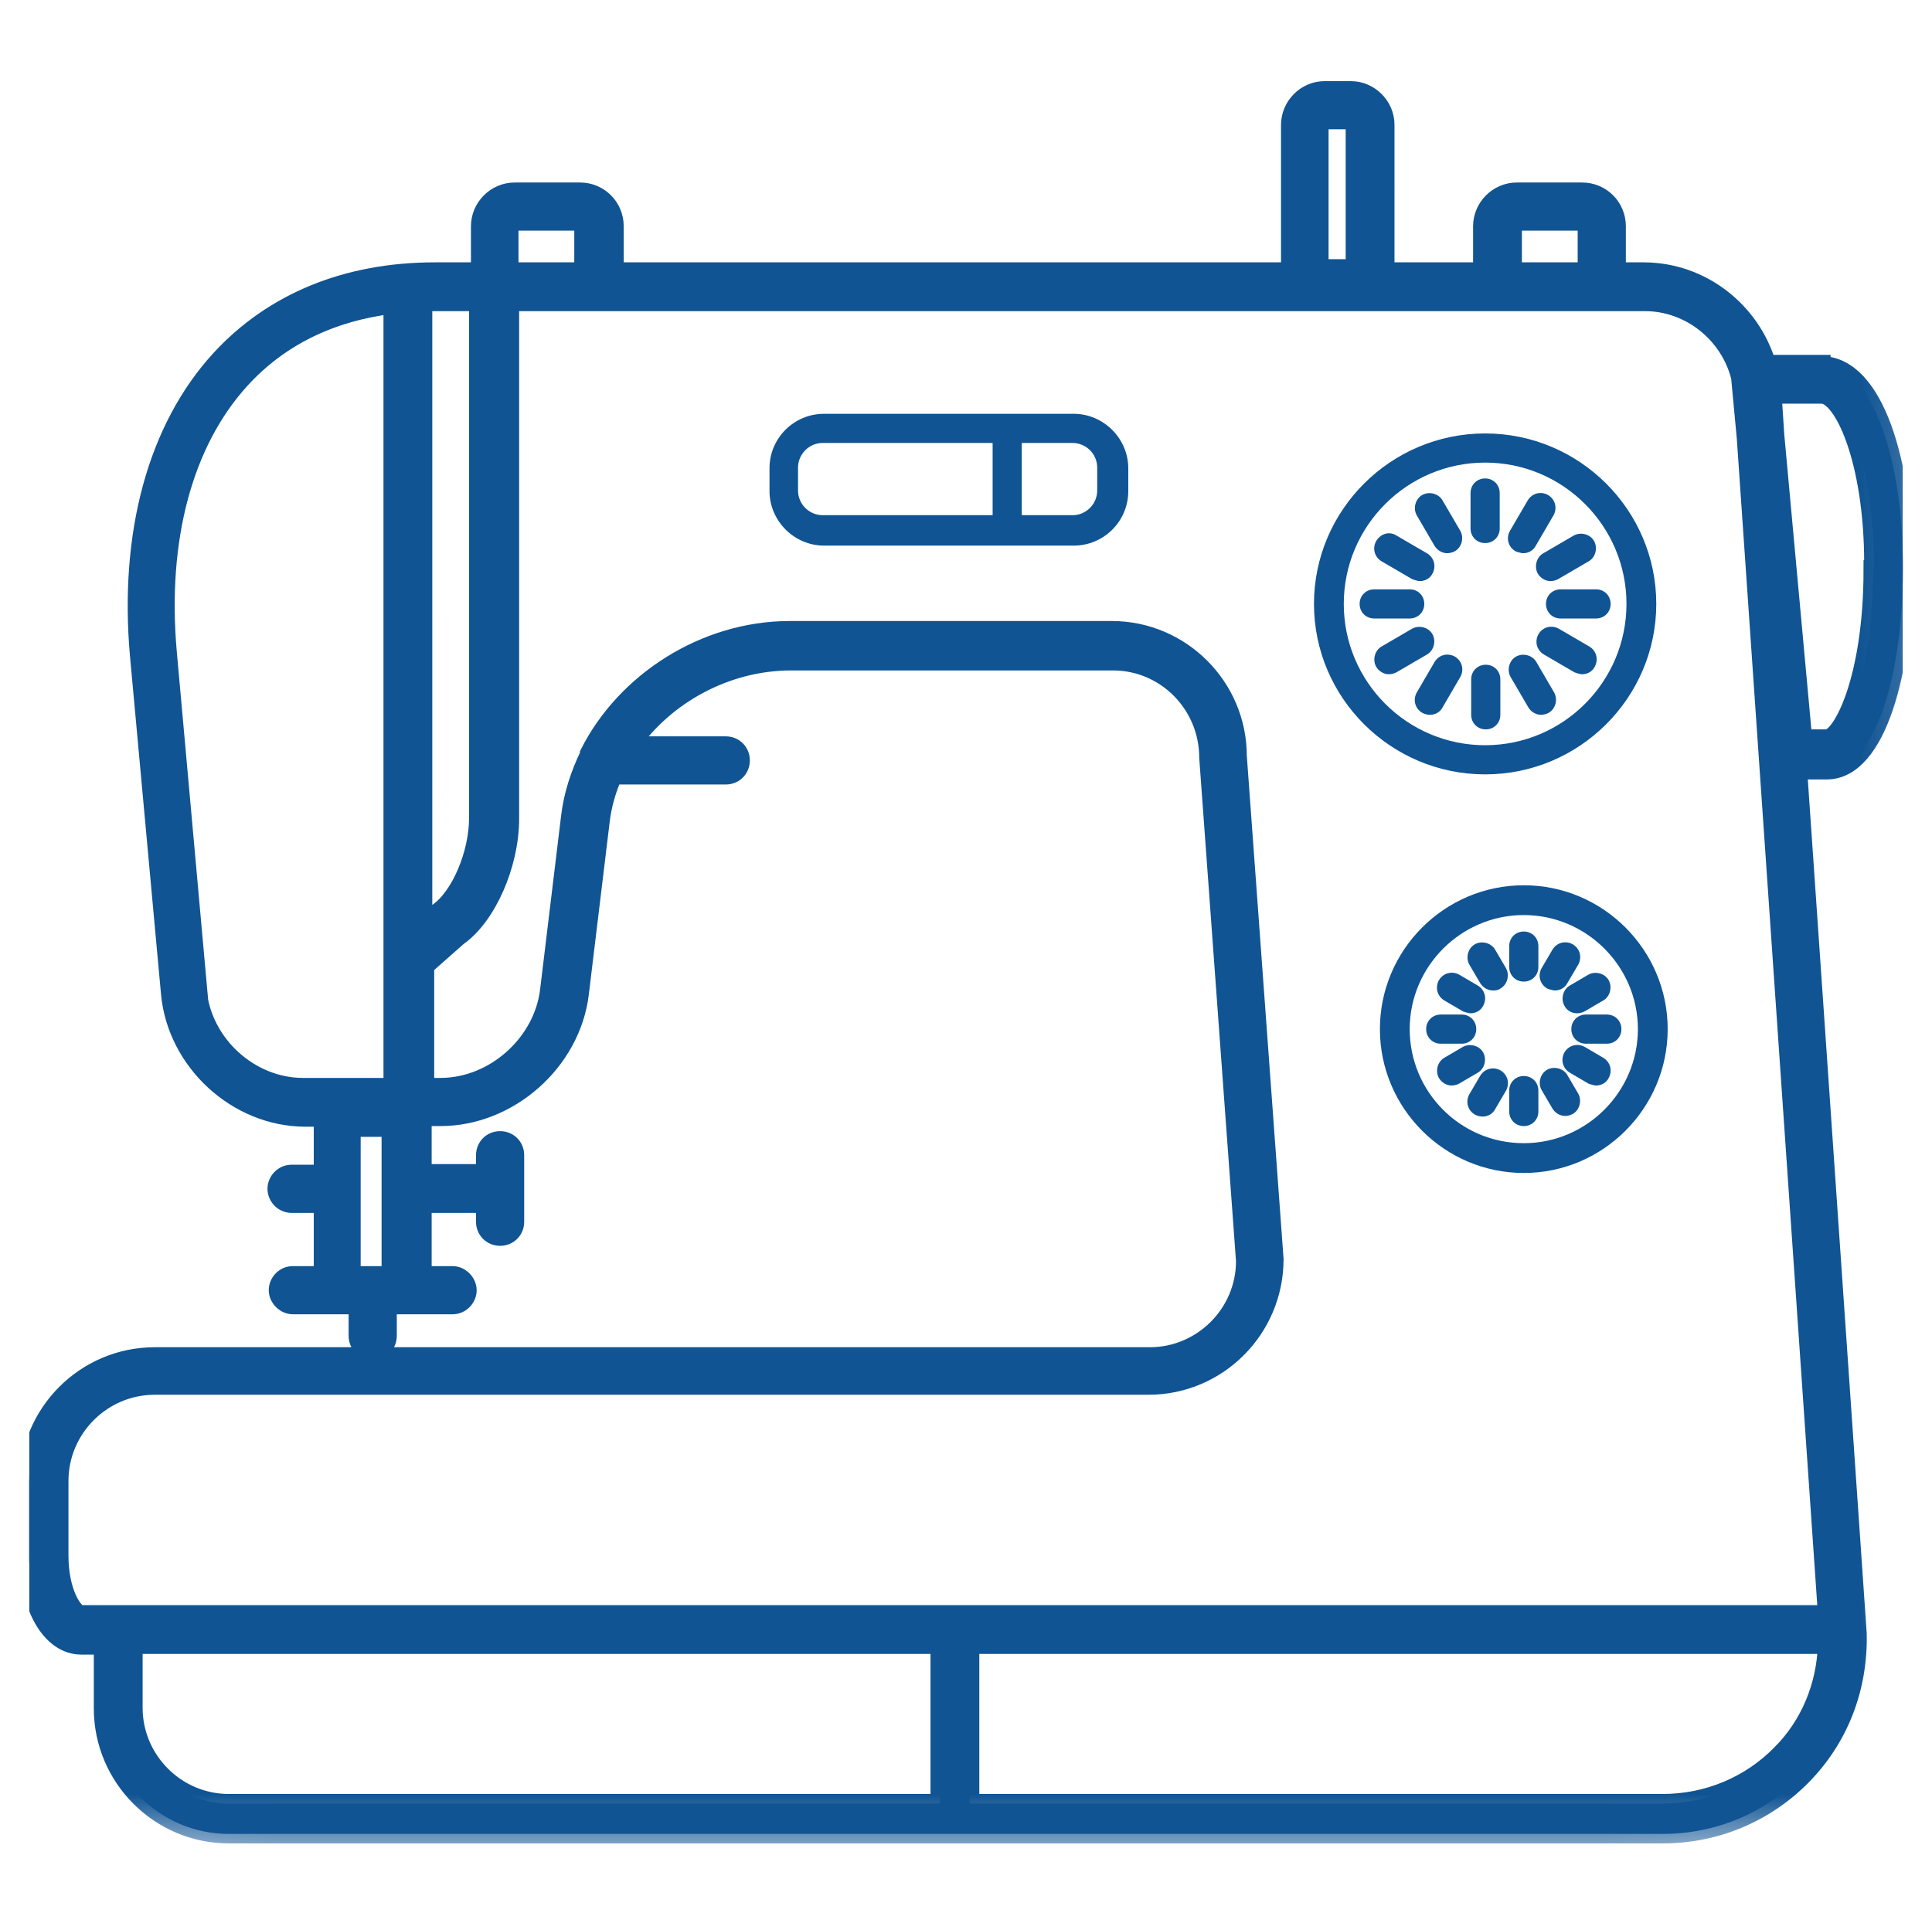
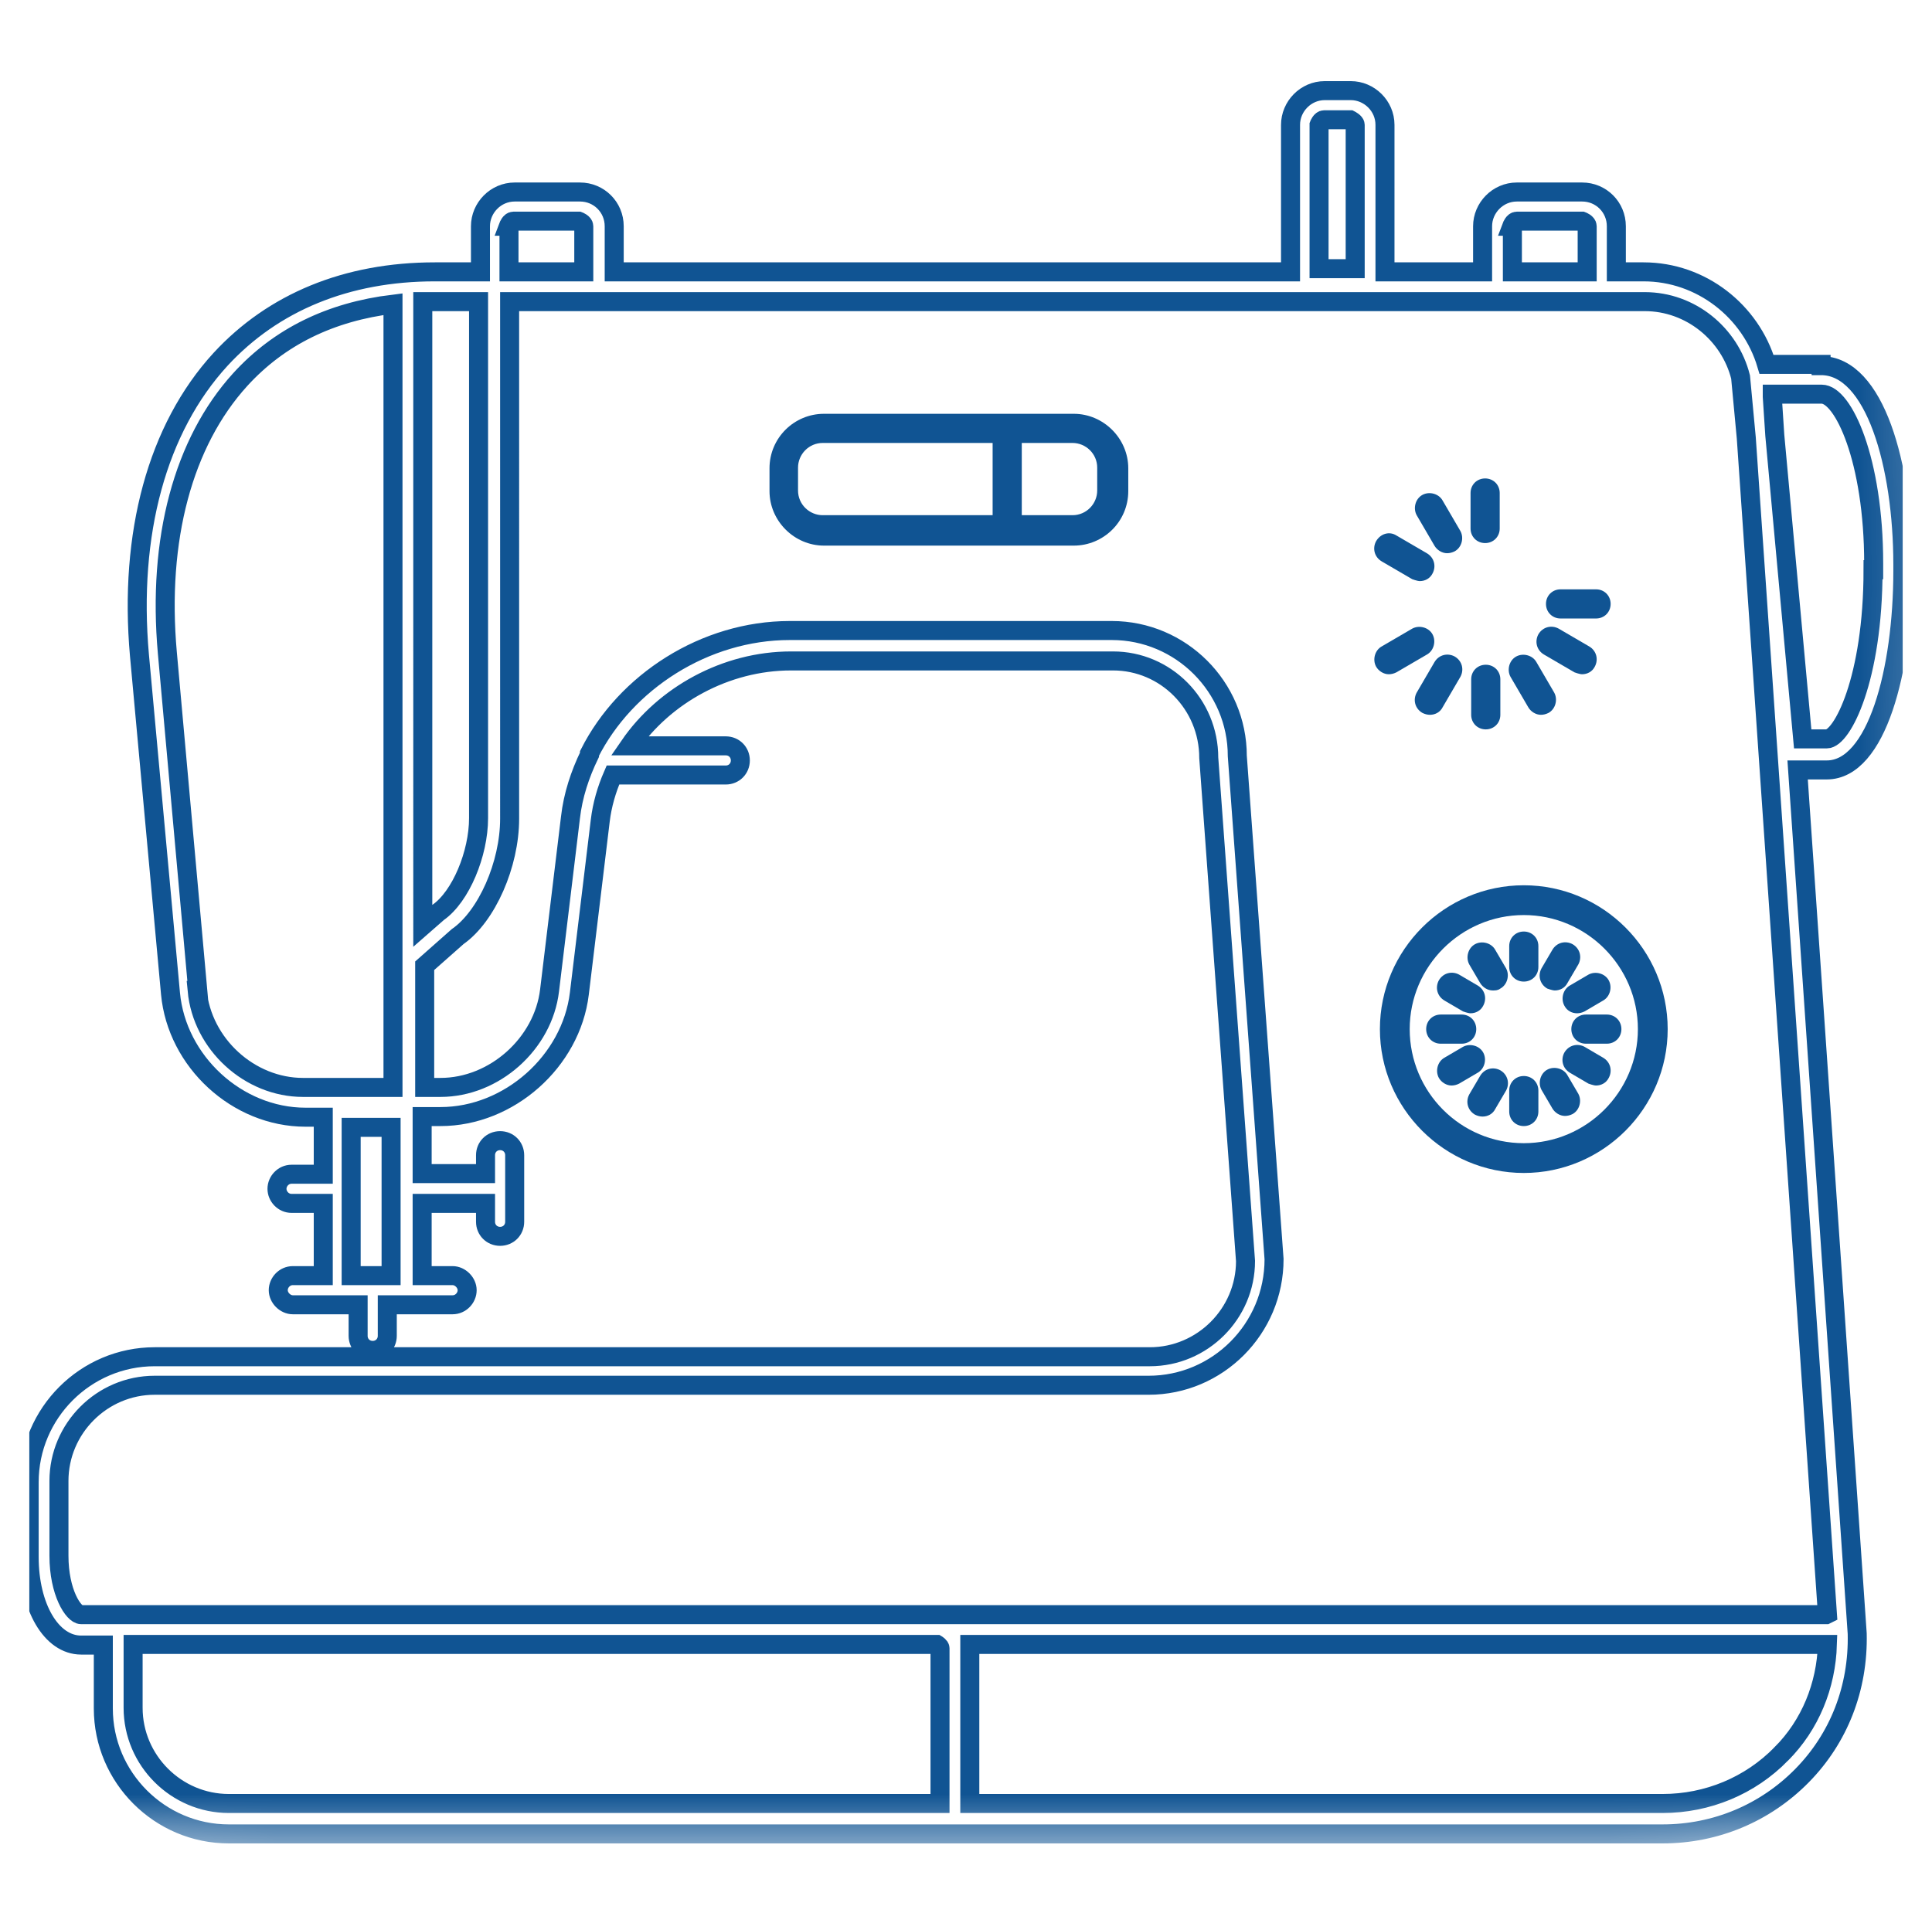
<svg xmlns="http://www.w3.org/2000/svg" viewBox="0 0 30.48 30.35" data-name="Layer 1" id="Layer_1">
  <defs>
    <style>
      .cls-1, .cls-2 {
        fill: none;
      }

      .cls-3 {
        mask: url(#mask);
      }

      .cls-4 {
        fill: #105493;
      }

      .cls-5 {
        fill: #fff;
      }

      .cls-6 {
        clip-path: url(#clippath);
      }

      .cls-2 {
        stroke: #105493;
        stroke-width: .3px;
      }
    </style>
    <clipPath id="clippath">
      <rect height="29.56" width="29.56" y=".4" x=".46" class="cls-1" />
    </clipPath>
    <mask maskUnits="userSpaceOnUse" height="28.33" width="30.79" y=".81" x="-.15" id="mask">
      <g data-name="path-1-outside-1 2152 4925" id="path-1-outside-1_2152_4925">
        <rect height="28.33" width="30.79" y=".81" x="-.15" class="cls-5" />
        <path d="M28.73,5.75h-.86c-.25-.84-1.03-1.46-1.94-1.46h-.43v-.72c0-.3-.24-.54-.54-.54h-1.03c-.3,0-.54.25-.54.54v.72h-1.54V1.97c0-.3-.25-.54-.54-.54h-.41c-.3,0-.54.25-.54.54v2.32h-10.67v-.72c0-.3-.24-.54-.54-.54h-1.03c-.3,0-.54.25-.54.54v.72h-.72c-1.39,0-2.55.48-3.38,1.38-1,1.09-1.45,2.75-1.28,4.67l.49,5.34c.1,1.07,1.05,1.95,2.13,1.95h.28v.9h-.5c-.13,0-.23.11-.23.23s.1.23.23.23h.5v1.14h-.48c-.13,0-.23.11-.23.23s.11.23.23.23h.48s.55,0,.55,0v.49c0,.13.1.23.23.23s.23-.1.23-.23v-.49h.55s.48,0,.48,0c.13,0,.23-.11.23-.23s-.11-.23-.23-.23h-.48v-1.14h1v.29c0,.13.1.23.23.23s.23-.1.23-.23v-1.05c0-.13-.1-.23-.23-.23s-.23.1-.23.23v.29h-1v-.9h.29c1.08,0,2.06-.87,2.19-1.94l.33-2.73c.03-.25.1-.49.2-.72h1.78c.13,0,.23-.1.23-.23s-.1-.23-.23-.23h-1.52c.55-.8,1.52-1.34,2.55-1.34h5.08c.83,0,1.51.68,1.51,1.53l.58,7.94c0,.83-.68,1.51-1.51,1.51H2.44c-1.09,0-1.98.89-1.98,1.98v1.18c0,.79.35,1.39.82,1.39h.35v1c0,1.09.89,1.98,1.98,1.98h22.62c.84,0,1.62-.33,2.2-.92.58-.59.89-1.38.87-2.24l-.94-13.63h.46c.79,0,1.2-1.58,1.2-3.14v-.1c0-1.56-.44-3.14-1.29-3.14ZM20.81,1.97s.03-.08.08-.08h.41s.08.04.08.08v2.27h-.57V1.97ZM23.85,3.57s.03-.08.08-.08h1.03s.08.03.08.08v.72h-1.18v-.72ZM8.02,3.57s.03-.08.08-.08h1.03s.08.03.08.08v.72h-1.18v-.72ZM7.55,4.76h0v8.15c0,.56-.28,1.24-.64,1.49l-.24.21V4.76s.1,0,.15,0h.72ZM3.12,15.63l-.48-5.33c-.16-1.79.25-3.32,1.15-4.31.62-.68,1.43-1.07,2.41-1.19,0,0,0,0,0,0v12.36h-1.42c-.84,0-1.59-.68-1.67-1.53ZM6.17,18.52v1.61h-.63v-2.34h.63v.73ZM3.61,28.46c-.83,0-1.51-.68-1.51-1.51v-1h12.68s.05.03.05.06v2.45H3.61ZM28.1,27.68c-.49.5-1.16.78-1.87.78h-10.93v-2.45s0-.04,0-.06h13.53c-.02.65-.27,1.27-.73,1.73ZM28.81,25.48h0s-14.02,0-14.02,0c0,0,0,0,0,0H1.28c-.12,0-.35-.35-.35-.93v-1.18c0-.83.68-1.51,1.51-1.51h15.68c1.09,0,1.98-.89,1.98-1.99l-.58-7.94c0-1.09-.89-1.98-1.98-1.98h-5.08c-1.34,0-2.59.81-3.16,1.94,0,0,0,.01,0,.02-.15.31-.26.64-.3.99l-.33,2.73c-.1.84-.87,1.53-1.72,1.53h-.25v-1.92l.52-.46c.46-.32.82-1.14.82-1.86V4.76h17.91c.72,0,1.34.51,1.51,1.19l.09.96,1.28,18.56ZM29.55,8.99c0,1.73-.49,2.67-.73,2.67h-.38l-.44-4.79-.04-.61s0-.03,0-.04h.78c.34,0,.82,1.04.82,2.67v.1Z" />
      </g>
    </mask>
  </defs>
  <g class="cls-6">
    <g>
-       <path d="M28.73,5.75h-.86c-.25-.84-1.03-1.46-1.94-1.46h-.43v-.72c0-.3-.24-.54-.54-.54h-1.03c-.3,0-.54.25-.54.54v.72h-1.54V1.97c0-.3-.25-.54-.54-.54h-.41c-.3,0-.54.25-.54.54v2.32h-10.67v-.72c0-.3-.24-.54-.54-.54h-1.03c-.3,0-.54.25-.54.54v.72h-.72c-1.39,0-2.55.48-3.38,1.38-1,1.09-1.45,2.75-1.28,4.67l.49,5.34c.1,1.07,1.05,1.95,2.13,1.95h.28v.9h-.5c-.13,0-.23.11-.23.23s.1.23.23.23h.5v1.14h-.48c-.13,0-.23.11-.23.23s.11.23.23.23h.48s.55,0,.55,0v.49c0,.13.1.23.23.23s.23-.1.23-.23v-.49h.55s.48,0,.48,0c.13,0,.23-.11.23-.23s-.11-.23-.23-.23h-.48v-1.14h1v.29c0,.13.1.23.23.23s.23-.1.23-.23v-1.05c0-.13-.1-.23-.23-.23s-.23.1-.23.23v.29h-1v-.9h.29c1.08,0,2.06-.87,2.19-1.94l.33-2.73c.03-.25.1-.49.2-.72h1.78c.13,0,.23-.1.23-.23s-.1-.23-.23-.23h-1.52c.55-.8,1.52-1.34,2.55-1.34h5.08c.83,0,1.51.68,1.51,1.53l.58,7.94c0,.83-.68,1.51-1.51,1.51H2.44c-1.09,0-1.98.89-1.98,1.98v1.18c0,.79.35,1.39.82,1.39h.35v1c0,1.09.89,1.98,1.98,1.98h22.62c.84,0,1.62-.33,2.2-.92.58-.59.89-1.38.87-2.24l-.94-13.63h.46c.79,0,1.2-1.58,1.2-3.14v-.1c0-1.56-.44-3.14-1.29-3.14ZM20.81,1.97s.03-.08.08-.08h.41s.08.04.08.08v2.27h-.57V1.97ZM23.85,3.57s.03-.08.08-.08h1.03s.08.03.08.08v.72h-1.18v-.72ZM8.02,3.57s.03-.08.08-.08h1.03s.08.03.08.08v.72h-1.18v-.72ZM7.55,4.76h0v8.15c0,.56-.28,1.24-.64,1.49l-.24.21V4.76s.1,0,.15,0h.72ZM3.12,15.63l-.48-5.33c-.16-1.79.25-3.32,1.15-4.31.62-.68,1.43-1.07,2.41-1.19,0,0,0,0,0,0v12.36h-1.42c-.84,0-1.59-.68-1.67-1.53ZM6.17,18.52v1.61h-.63v-2.34h.63v.73ZM3.61,28.46c-.83,0-1.51-.68-1.51-1.51v-1h12.68s.05.03.05.06v2.45H3.61ZM28.1,27.68c-.49.5-1.16.78-1.87.78h-10.93v-2.45s0-.04,0-.06h13.53c-.02.65-.27,1.27-.73,1.73ZM28.81,25.48h0s-14.02,0-14.02,0c0,0,0,0,0,0H1.28c-.12,0-.35-.35-.35-.93v-1.18c0-.83.68-1.51,1.51-1.51h15.68c1.09,0,1.98-.89,1.98-1.99l-.58-7.94c0-1.09-.89-1.98-1.98-1.98h-5.08c-1.34,0-2.59.81-3.16,1.94,0,0,0,.01,0,.02-.15.31-.26.64-.3.99l-.33,2.73c-.1.84-.87,1.53-1.72,1.53h-.25v-1.92l.52-.46c.46-.32.82-1.14.82-1.86V4.76h17.91c.72,0,1.34.51,1.51,1.19l.09.96,1.28,18.56ZM29.55,8.99c0,1.73-.49,2.67-.73,2.67h-.38l-.44-4.79-.04-.61s0-.03,0-.04h.78c.34,0,.82,1.04.82,2.67v.1Z" class="cls-4" />
      <g class="cls-3">
        <path d="M28.73,5.75h-.86c-.25-.84-1.03-1.46-1.94-1.46h-.43v-.72c0-.3-.24-.54-.54-.54h-1.03c-.3,0-.54.25-.54.54v.72h-1.54V1.97c0-.3-.25-.54-.54-.54h-.41c-.3,0-.54.25-.54.54v2.32h-10.67v-.72c0-.3-.24-.54-.54-.54h-1.03c-.3,0-.54.25-.54.54v.72h-.72c-1.39,0-2.55.48-3.38,1.38-1,1.09-1.45,2.75-1.28,4.67l.49,5.34c.1,1.07,1.05,1.95,2.13,1.95h.28v.9h-.5c-.13,0-.23.11-.23.23s.1.23.23.23h.5v1.14h-.48c-.13,0-.23.11-.23.23s.11.23.23.23h.48s.55,0,.55,0v.49c0,.13.1.23.23.23s.23-.1.23-.23v-.49h.55s.48,0,.48,0c.13,0,.23-.11.23-.23s-.11-.23-.23-.23h-.48v-1.14h1v.29c0,.13.1.23.23.23s.23-.1.23-.23v-1.05c0-.13-.1-.23-.23-.23s-.23.1-.23.23v.29h-1v-.9h.29c1.08,0,2.06-.87,2.19-1.94l.33-2.73c.03-.25.1-.49.2-.72h1.78c.13,0,.23-.1.23-.23s-.1-.23-.23-.23h-1.52c.55-.8,1.52-1.34,2.55-1.34h5.08c.83,0,1.51.68,1.51,1.53l.58,7.94c0,.83-.68,1.51-1.51,1.51H2.44c-1.09,0-1.98.89-1.98,1.98v1.18c0,.79.35,1.39.82,1.39h.35v1c0,1.09.89,1.98,1.98,1.98h22.62c.84,0,1.62-.33,2.2-.92.58-.59.89-1.38.87-2.24l-.94-13.63h.46c.79,0,1.2-1.58,1.2-3.14v-.1c0-1.56-.44-3.14-1.29-3.14ZM20.81,1.97s.03-.08.08-.08h.41s.08.04.08.08v2.27h-.57V1.97ZM23.85,3.57s.03-.08.08-.08h1.03s.08.03.08.08v.72h-1.18v-.72ZM8.02,3.57s.03-.08.08-.08h1.03s.08.03.08.08v.72h-1.18v-.72ZM7.55,4.76h0v8.15c0,.56-.28,1.24-.64,1.49l-.24.21V4.76s.1,0,.15,0h.72ZM3.12,15.63l-.48-5.33c-.16-1.79.25-3.32,1.15-4.31.62-.68,1.43-1.07,2.41-1.19,0,0,0,0,0,0v12.36h-1.42c-.84,0-1.59-.68-1.67-1.53ZM6.17,18.52v1.61h-.63v-2.34h.63v.73ZM3.61,28.46c-.83,0-1.51-.68-1.51-1.51v-1h12.68s.05.03.05.06v2.45H3.61ZM28.1,27.68c-.49.5-1.16.78-1.87.78h-10.93v-2.45s0-.04,0-.06h13.53c-.02.65-.27,1.27-.73,1.73ZM28.81,25.48h0s-14.02,0-14.02,0c0,0,0,0,0,0H1.28c-.12,0-.35-.35-.35-.93v-1.18c0-.83.68-1.51,1.51-1.51h15.68c1.09,0,1.98-.89,1.98-1.99l-.58-7.94c0-1.09-.89-1.98-1.98-1.98h-5.08c-1.34,0-2.59.81-3.16,1.94,0,0,0,.01,0,.02-.15.31-.26.64-.3.99l-.33,2.73c-.1.84-.87,1.53-1.72,1.53h-.25v-1.92l.52-.46c.46-.32.82-1.14.82-1.86V4.76h17.91c.72,0,1.34.51,1.51,1.19l.09.96,1.28,18.56ZM29.55,8.99c0,1.73-.49,2.67-.73,2.67h-.38l-.44-4.79-.04-.61s0-.03,0-.04h.78c.34,0,.82,1.04.82,2.67v.1Z" class="cls-2" />
      </g>
      <path d="M16.92,6.53h-1.02s0,0,0,0,0,0,0,0h-2.9c-.47,0-.86.38-.86.86v.36c0,.47.39.86.86.86h2.91s0,0,0,0,0,0,0,0h1.03c.47,0,.86-.38.86-.86v-.36c0-.47-.39-.86-.86-.86ZM12.59,7.74v-.36c0-.21.17-.39.39-.39h2.68v1.14h-2.68c-.21,0-.39-.17-.39-.39ZM17.31,7.74c0,.21-.17.39-.39.39h-.8v-1.14h.8c.21,0,.39.17.39.39v.36Z" class="cls-4" />
-       <path d="M26.13,9.53c0-1.48-1.21-2.69-2.7-2.69s-2.7,1.21-2.7,2.69,1.21,2.69,2.7,2.69,2.7-1.21,2.7-2.69ZM21.2,9.53c0-1.23,1-2.23,2.23-2.23s2.23,1,2.23,2.23-1,2.23-2.23,2.23-2.23-1-2.23-2.23Z" class="cls-4" />
      <path d="M23.43,8.57c.13,0,.23-.1.23-.23v-.56c0-.13-.1-.23-.23-.23s-.23.1-.23.23v.56c0,.13.1.23.23.23Z" class="cls-4" />
      <path d="M22.76,7.9c-.06-.11-.21-.15-.32-.09-.11.06-.15.21-.09.32l.28.48c.04.07.12.12.2.12.04,0,.08-.01.12-.03.11-.06.15-.21.09-.32l-.28-.48Z" class="cls-4" />
      <path d="M21.8,8.86l.48.28s.08.03.12.03c.08,0,.16-.04.2-.12.06-.11.03-.25-.09-.32l-.48-.28c-.11-.07-.25-.03-.32.09-.06.11-.03.25.09.32Z" class="cls-4" />
-       <path d="M22.47,9.53c0-.13-.1-.23-.23-.23h-.56c-.13,0-.23.1-.23.23s.1.23.23.23h.56c.13,0,.23-.1.23-.23Z" class="cls-4" />
      <path d="M22.6,10.01c-.06-.11-.21-.15-.32-.09l-.48.28c-.11.06-.15.21-.09.32.04.07.12.12.2.12.04,0,.08-.01.12-.03l.48-.28c.11-.06.15-.21.09-.32Z" class="cls-4" />
      <path d="M22.95,10.36c-.11-.06-.25-.03-.32.09l-.28.48c-.06.11-.03.25.09.32.04.02.08.03.12.03.08,0,.16-.04.2-.12l.28-.48c.06-.11.03-.25-.09-.32Z" class="cls-4" />
      <path d="M23.67,11.28v-.56c0-.13-.1-.23-.23-.23s-.23.1-.23.23v.56c0,.13.1.23.23.23s.23-.1.23-.23Z" class="cls-4" />
      <path d="M24.11,11.16c.04.07.12.12.2.12.04,0,.08-.01.12-.03.11-.06.15-.21.09-.32l-.28-.48c-.06-.11-.21-.15-.32-.09-.11.06-.15.21-.09.32l.28.48Z" class="cls-4" />
      <path d="M25.07,10.2l-.48-.28c-.11-.06-.25-.03-.32.09-.06.11-.03.25.09.32l.48.28s.08.03.12.03c.08,0,.16-.04.2-.12.06-.11.03-.25-.09-.32Z" class="cls-4" />
      <path d="M24.39,9.53c0,.13.1.23.23.23h.56c.13,0,.23-.1.23-.23s-.1-.23-.23-.23h-.56c-.13,0-.23.1-.23.23Z" class="cls-4" />
-       <path d="M24.26,9.05c.04.07.12.12.2.12.04,0,.08-.01.12-.03l.48-.28c.11-.06.15-.21.09-.32-.06-.11-.21-.15-.32-.09l-.48.28c-.11.06-.15.21-.09.32Z" class="cls-4" />
-       <path d="M23.91,8.7s.08.03.12.03c.08,0,.16-.04.2-.12l.28-.48c.06-.11.03-.25-.09-.32-.11-.06-.25-.03-.32.09l-.28.48c-.06.11-.03.25.09.32Z" class="cls-4" />
      <path d="M24.04,13.97c-1.25,0-2.27,1.02-2.27,2.27s1.02,2.27,2.27,2.27,2.27-1.02,2.27-2.27-1.02-2.27-2.27-2.27ZM24.04,18.04c-1,0-1.8-.81-1.8-1.8s.81-1.8,1.8-1.8,1.8.81,1.8,1.8-.81,1.8-1.8,1.8Z" class="cls-4" />
      <path d="M24.04,14.7c-.13,0-.23.1-.23.23v.33c0,.13.1.23.23.23s.23-.1.23-.23v-.33c0-.13-.1-.23-.23-.23Z" class="cls-4" />
      <path d="M23.59,14.99c-.06-.11-.21-.15-.32-.09-.11.06-.15.21-.09.32l.17.29c.04.07.12.12.2.12.04,0,.08,0,.12-.03.11-.06.15-.21.09-.32l-.17-.29Z" class="cls-4" />
      <path d="M22.79,15.79l.29.17s.08.03.12.03c.08,0,.16-.04.2-.12.06-.11.03-.25-.09-.32l-.29-.17c-.11-.06-.25-.03-.32.09-.06.11-.03.25.09.32Z" class="cls-4" />
      <path d="M23.06,16.47c.13,0,.23-.1.23-.23s-.1-.23-.23-.23h-.33c-.13,0-.23.1-.23.23s.1.23.23.23h.33Z" class="cls-4" />
      <path d="M23.4,16.61c-.06-.11-.21-.15-.32-.09l-.29.17c-.11.06-.15.21-.09.32.04.07.12.12.2.12.04,0,.08-.01.12-.03l.29-.17c.11-.06.15-.21.09-.32Z" class="cls-4" />
      <path d="M23.67,16.89c-.11-.06-.25-.03-.32.09l-.17.29c-.06.11-.03.25.09.32.04.02.08.03.12.03.08,0,.16-.04.2-.12l.17-.29c.06-.11.03-.25-.09-.32Z" class="cls-4" />
      <path d="M24.04,16.98c-.13,0-.23.1-.23.23v.33c0,.13.1.23.23.23s.23-.1.23-.23v-.33c0-.13-.1-.23-.23-.23Z" class="cls-4" />
      <path d="M24.73,16.97c-.06-.11-.21-.15-.32-.09-.11.06-.15.21-.09.32l.17.29c.04.07.12.12.2.12.04,0,.08-.01.12-.03.11-.06.15-.21.09-.32l-.17-.29Z" class="cls-4" />
      <path d="M25.29,16.69l-.29-.17c-.11-.06-.25-.03-.32.09-.06.11-.03.25.09.32l.29.17s.08.03.12.03c.08,0,.16-.04.2-.12.06-.11.03-.25-.09-.32Z" class="cls-4" />
      <path d="M25.02,16.01c-.13,0-.23.1-.23.23s.1.23.23.23h.33c.13,0,.23-.1.23-.23s-.1-.23-.23-.23h-.33Z" class="cls-4" />
      <path d="M25.06,15.38l-.29.17c-.11.06-.15.21-.09.32.04.08.12.12.2.12.04,0,.08-.01.12-.03l.29-.17c.11-.06.15-.21.09-.32-.06-.11-.21-.15-.32-.09Z" class="cls-4" />
      <path d="M24.41,15.6s.08.03.12.03c.08,0,.16-.04.2-.12l.17-.29c.06-.11.03-.25-.09-.32-.11-.06-.25-.03-.32.09l-.17.29c-.06.11-.03.25.09.32Z" class="cls-4" />
    </g>
  </g>
</svg>